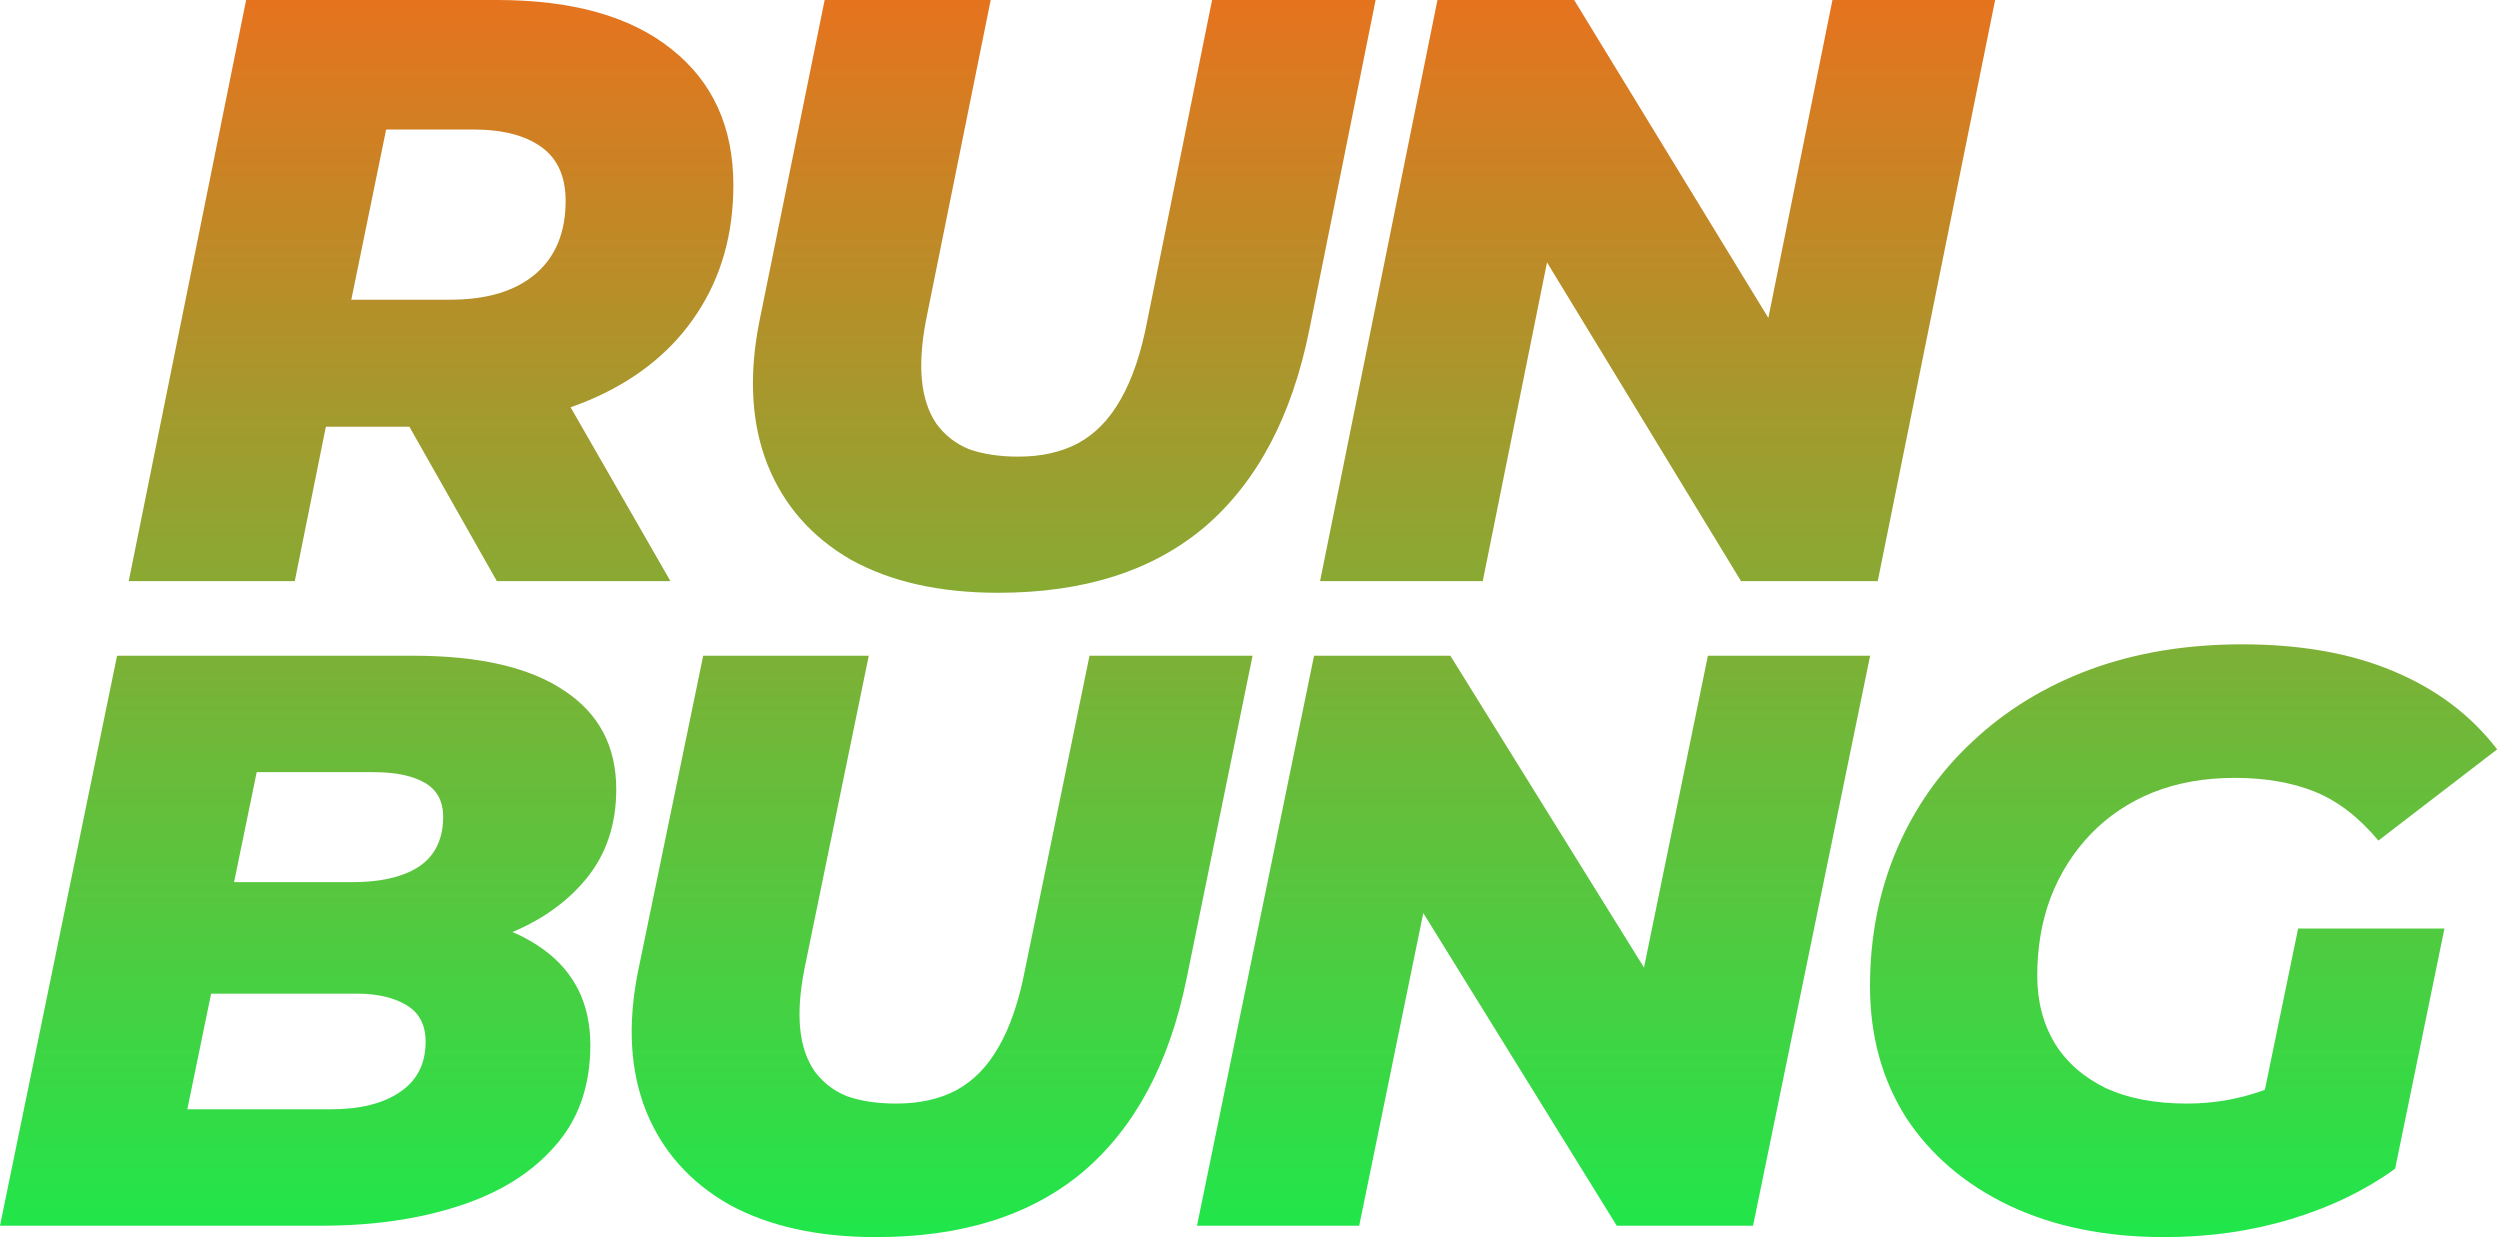
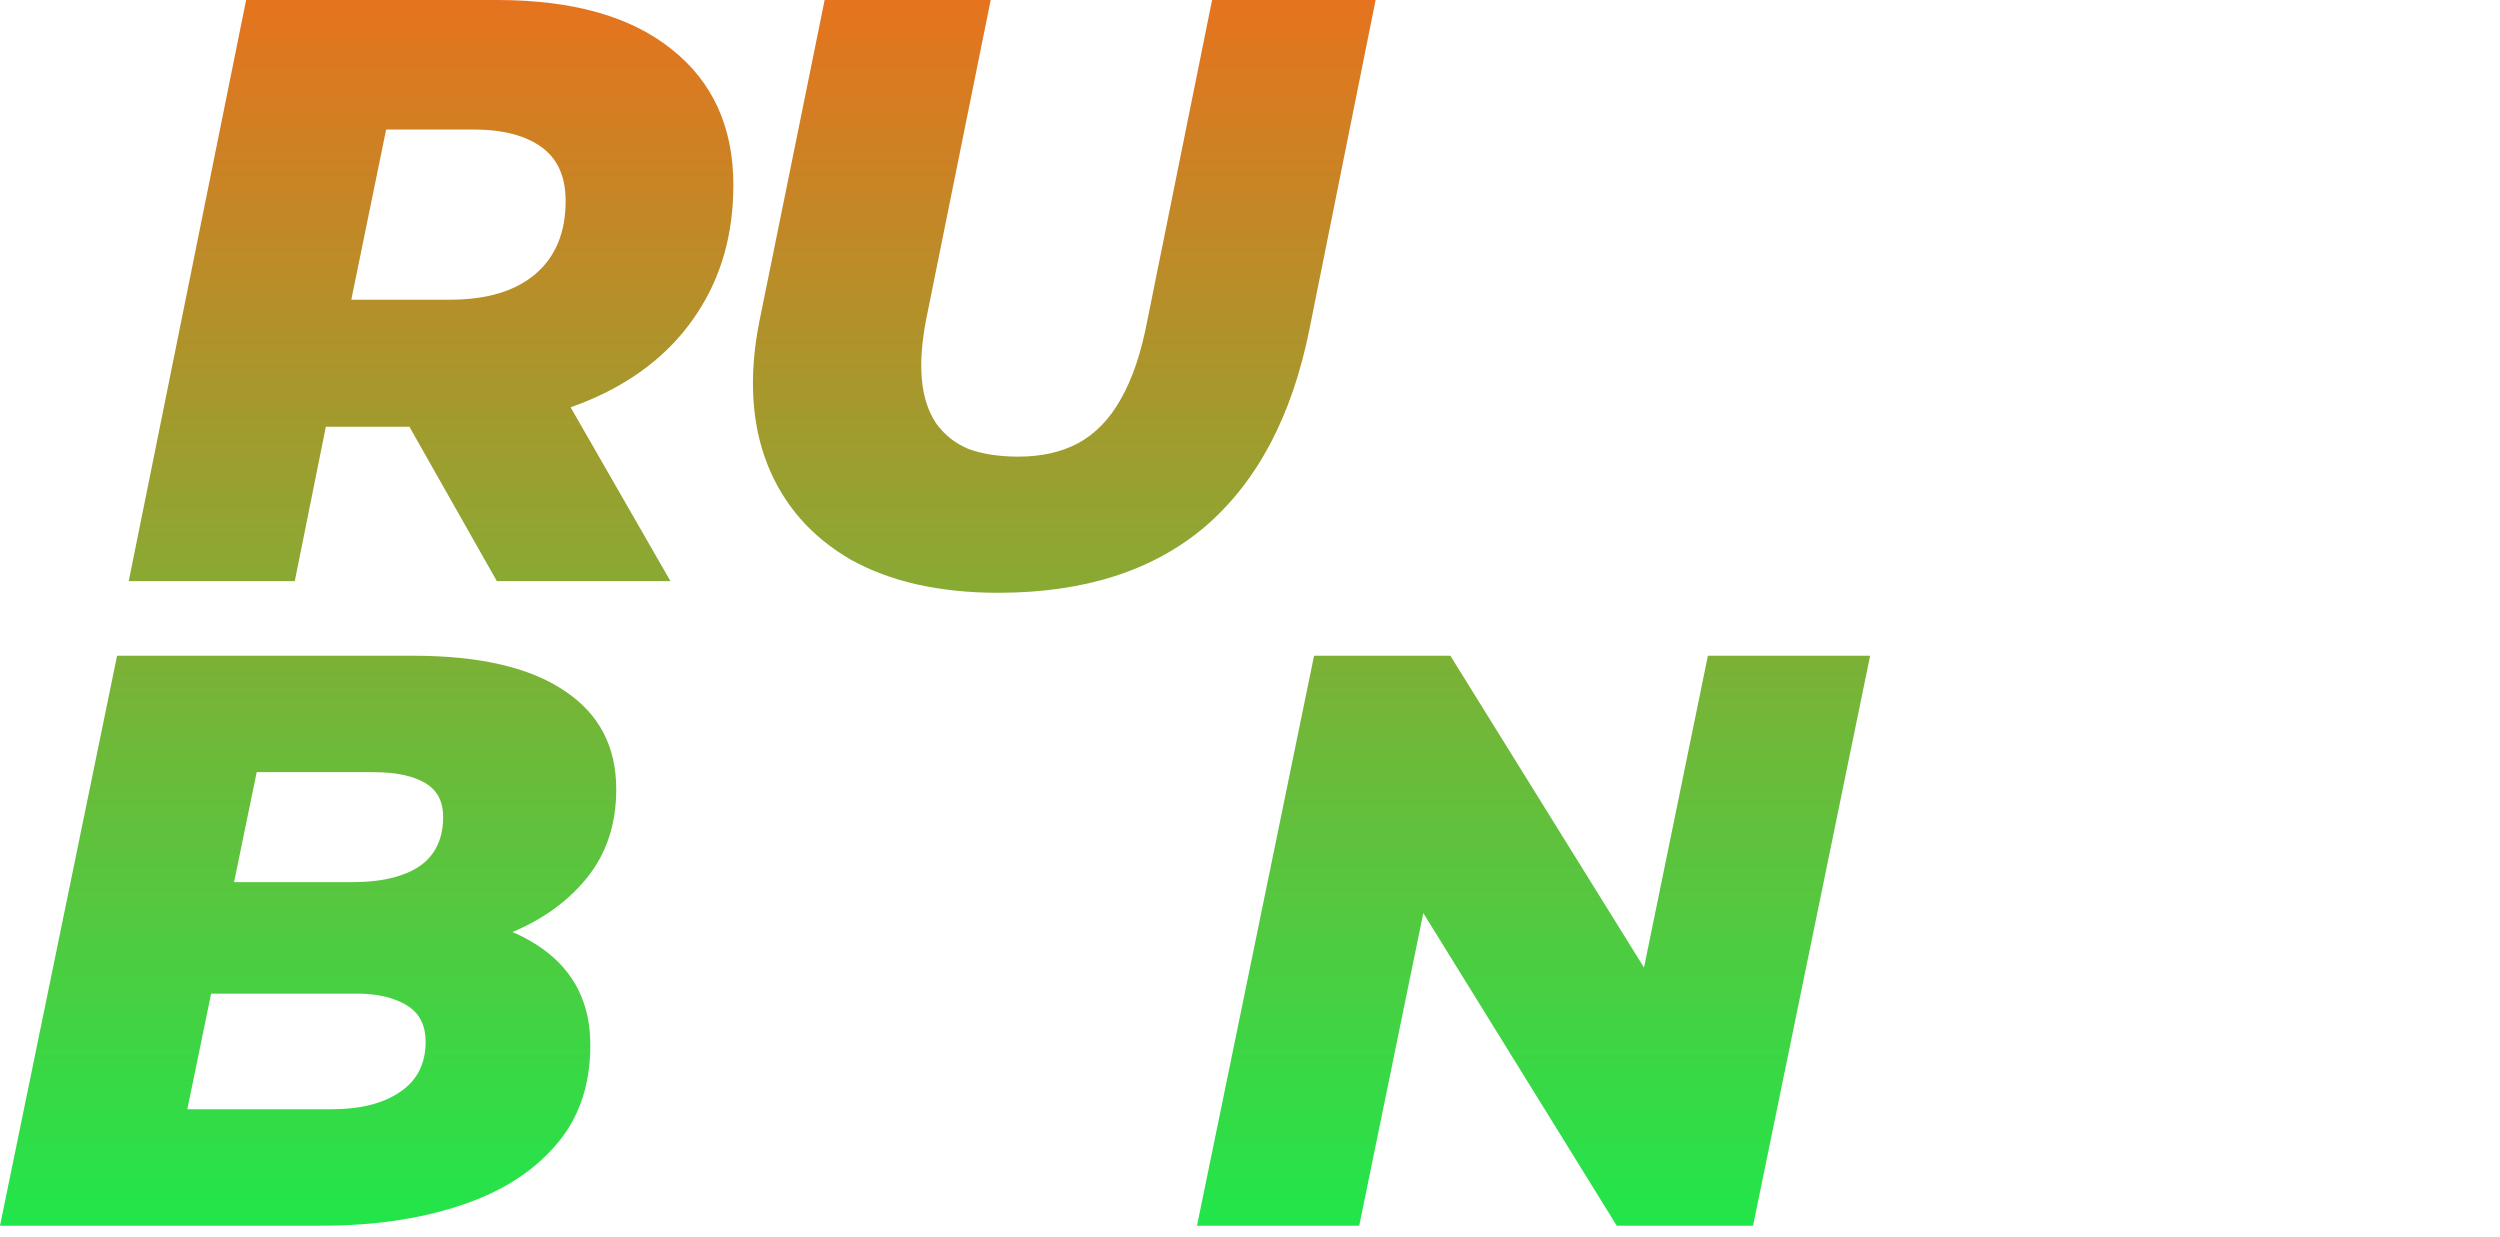
<svg xmlns="http://www.w3.org/2000/svg" width="194" height="96" viewBox="0 0 194 96" fill="none">
  <path d="M0 95.115L9.084 50.885H32.054C37.202 50.885 41.116 51.79 43.798 53.602C46.48 55.371 47.821 57.919 47.821 61.247C47.821 63.985 47.043 66.302 45.485 68.198C43.928 70.093 41.83 71.547 39.191 72.558C36.553 73.527 33.59 74.011 30.302 74.011L32.119 70.978C36.315 70.978 39.646 71.863 42.111 73.632C44.577 75.401 45.81 77.886 45.81 81.088C45.81 84.289 44.88 86.922 43.02 88.986C41.203 91.05 38.716 92.588 35.558 93.599C32.443 94.61 28.918 95.115 24.981 95.115H0ZM14.535 86.08H25.695C27.944 86.08 29.718 85.637 31.016 84.753C32.357 83.868 33.027 82.562 33.027 80.835C33.027 79.529 32.53 78.582 31.535 77.992C30.54 77.402 29.264 77.107 27.706 77.107H15.313L17.065 68.451H27.382C28.896 68.451 30.172 68.261 31.21 67.882C32.292 67.503 33.092 66.934 33.611 66.176C34.13 65.418 34.39 64.491 34.39 63.396C34.39 62.174 33.914 61.289 32.962 60.742C32.011 60.194 30.691 59.92 29.004 59.92H19.92L14.535 86.08Z" fill="url(#paint0_linear_722_375)" />
-   <path d="M68 96C63.458 96 59.651 95.157 56.58 93.472C53.552 91.745 51.41 89.344 50.156 86.269C48.901 83.152 48.685 79.529 49.507 75.401L54.568 50.885H67.416L62.419 75.212C62.073 76.981 61.965 78.518 62.095 79.824C62.225 81.13 62.593 82.225 63.198 83.11C63.847 83.995 64.691 84.647 65.729 85.069C66.81 85.448 68.086 85.637 69.557 85.637C71.331 85.637 72.866 85.3 74.164 84.626C75.505 83.91 76.608 82.794 77.473 81.278C78.382 79.719 79.074 77.697 79.549 75.212L84.546 50.885H97.199L92.073 75.97C90.732 82.541 88.05 87.533 84.027 90.945C80.004 94.315 74.661 96 68 96Z" fill="url(#paint1_linear_722_375)" />
  <path d="M92.887 95.115L101.971 50.885H112.548L130.911 80.456L126.499 80.33L132.533 50.885H145.121L136.037 95.115H125.46L107.162 65.544L111.51 65.67L105.475 95.115H92.887Z" fill="url(#paint2_linear_722_375)" />
-   <path d="M167.953 96C163.368 96 159.345 95.179 155.884 93.536C152.467 91.893 149.806 89.618 147.903 86.712C146.043 83.763 145.113 80.372 145.113 76.538C145.113 72.705 145.805 69.167 147.189 65.923C148.574 62.679 150.542 59.878 153.094 57.519C155.646 55.118 158.674 53.265 162.178 51.959C165.725 50.653 169.662 50 173.987 50C178.529 50 182.444 50.695 185.732 52.085C189.063 53.475 191.745 55.497 193.778 58.151L184.564 65.228C183.05 63.417 181.406 62.153 179.633 61.437C177.859 60.721 175.783 60.363 173.403 60.363C171.067 60.363 168.948 60.742 167.045 61.5C165.184 62.258 163.584 63.332 162.243 64.722C160.902 66.113 159.864 67.755 159.128 69.651C158.436 71.505 158.09 73.527 158.09 75.717C158.09 77.697 158.544 79.445 159.453 80.962C160.361 82.436 161.681 83.594 163.411 84.437C165.141 85.237 167.239 85.637 169.705 85.637C171.695 85.637 173.598 85.321 175.415 84.69C177.275 84.058 179.135 83.005 180.995 81.53L185.862 90.692C183.526 92.377 180.822 93.683 177.751 94.61C174.68 95.537 171.414 96 167.953 96ZM174.896 88.734L178.335 72.052H189.69L185.862 90.692L174.896 88.734Z" fill="url(#paint3_linear_722_375)" />
  <path d="M9.989 45.098L19.099 0H38.557C44.414 0 48.926 1.267 52.093 3.801C55.303 6.335 56.909 9.857 56.909 14.367C56.909 18.147 55.976 21.454 54.11 24.288C52.288 27.08 49.685 29.249 46.301 30.796C42.917 32.342 38.926 33.115 34.327 33.115H19.555L26.388 27.639L22.874 45.098H9.989ZM38.557 45.098L29.251 28.669H42.592L52.028 45.098H38.557ZM26.062 29.12L21.572 23.258H34.913C37.776 23.258 39.989 22.592 41.551 21.261C43.112 19.929 43.893 18.039 43.893 15.591C43.893 13.701 43.264 12.305 42.006 11.403C40.748 10.501 38.991 10.05 36.735 10.05H24.305L31.203 3.994L26.062 29.12Z" fill="url(#paint4_linear_722_375)" />
  <path d="M77.463 46C72.908 46 69.09 45.141 66.01 43.423C62.973 41.662 60.826 39.214 59.568 36.078C58.309 32.9 58.092 29.206 58.917 24.997L63.993 0H76.878L71.867 24.804C71.52 26.608 71.411 28.175 71.542 29.507C71.672 30.838 72.04 31.955 72.648 32.857C73.299 33.759 74.145 34.425 75.186 34.854C76.27 35.241 77.55 35.434 79.025 35.434C80.804 35.434 82.344 35.091 83.646 34.403C84.991 33.673 86.097 32.535 86.965 30.989C87.876 29.4 88.57 27.338 89.047 24.804L94.058 0H106.748L101.607 25.577C100.262 32.277 97.572 37.367 93.537 40.846C89.503 44.282 84.145 46 77.463 46Z" fill="url(#paint5_linear_722_375)" />
-   <path d="M102.436 45.098L111.547 0H122.154L140.571 30.151L136.145 30.022L142.198 0H154.822L145.712 45.098H135.104L116.753 14.947L121.113 15.076L115.061 45.098H102.436Z" fill="url(#paint6_linear_722_375)" />
  <defs>
    <linearGradient id="paint0_linear_722_375" x1="96.889" y1="0" x2="96.889" y2="96" gradientUnits="userSpaceOnUse">
      <stop stop-color="#E6731E" />
      <stop offset="1" stop-color="#1FE74B" />
    </linearGradient>
    <linearGradient id="paint1_linear_722_375" x1="96.889" y1="0" x2="96.889" y2="96" gradientUnits="userSpaceOnUse">
      <stop stop-color="#E6731E" />
      <stop offset="1" stop-color="#1FE74B" />
    </linearGradient>
    <linearGradient id="paint2_linear_722_375" x1="96.889" y1="0" x2="96.889" y2="96" gradientUnits="userSpaceOnUse">
      <stop stop-color="#E6731E" />
      <stop offset="1" stop-color="#1FE74B" />
    </linearGradient>
    <linearGradient id="paint3_linear_722_375" x1="96.889" y1="0" x2="96.889" y2="96" gradientUnits="userSpaceOnUse">
      <stop stop-color="#E6731E" />
      <stop offset="1" stop-color="#1FE74B" />
    </linearGradient>
    <linearGradient id="paint4_linear_722_375" x1="96.889" y1="0" x2="96.889" y2="96" gradientUnits="userSpaceOnUse">
      <stop stop-color="#E6731E" />
      <stop offset="1" stop-color="#1FE74B" />
    </linearGradient>
    <linearGradient id="paint5_linear_722_375" x1="96.889" y1="0" x2="96.889" y2="96" gradientUnits="userSpaceOnUse">
      <stop stop-color="#E6731E" />
      <stop offset="1" stop-color="#1FE74B" />
    </linearGradient>
    <linearGradient id="paint6_linear_722_375" x1="96.889" y1="0" x2="96.889" y2="96" gradientUnits="userSpaceOnUse">
      <stop stop-color="#E6731E" />
      <stop offset="1" stop-color="#1FE74B" />
    </linearGradient>
  </defs>
</svg>